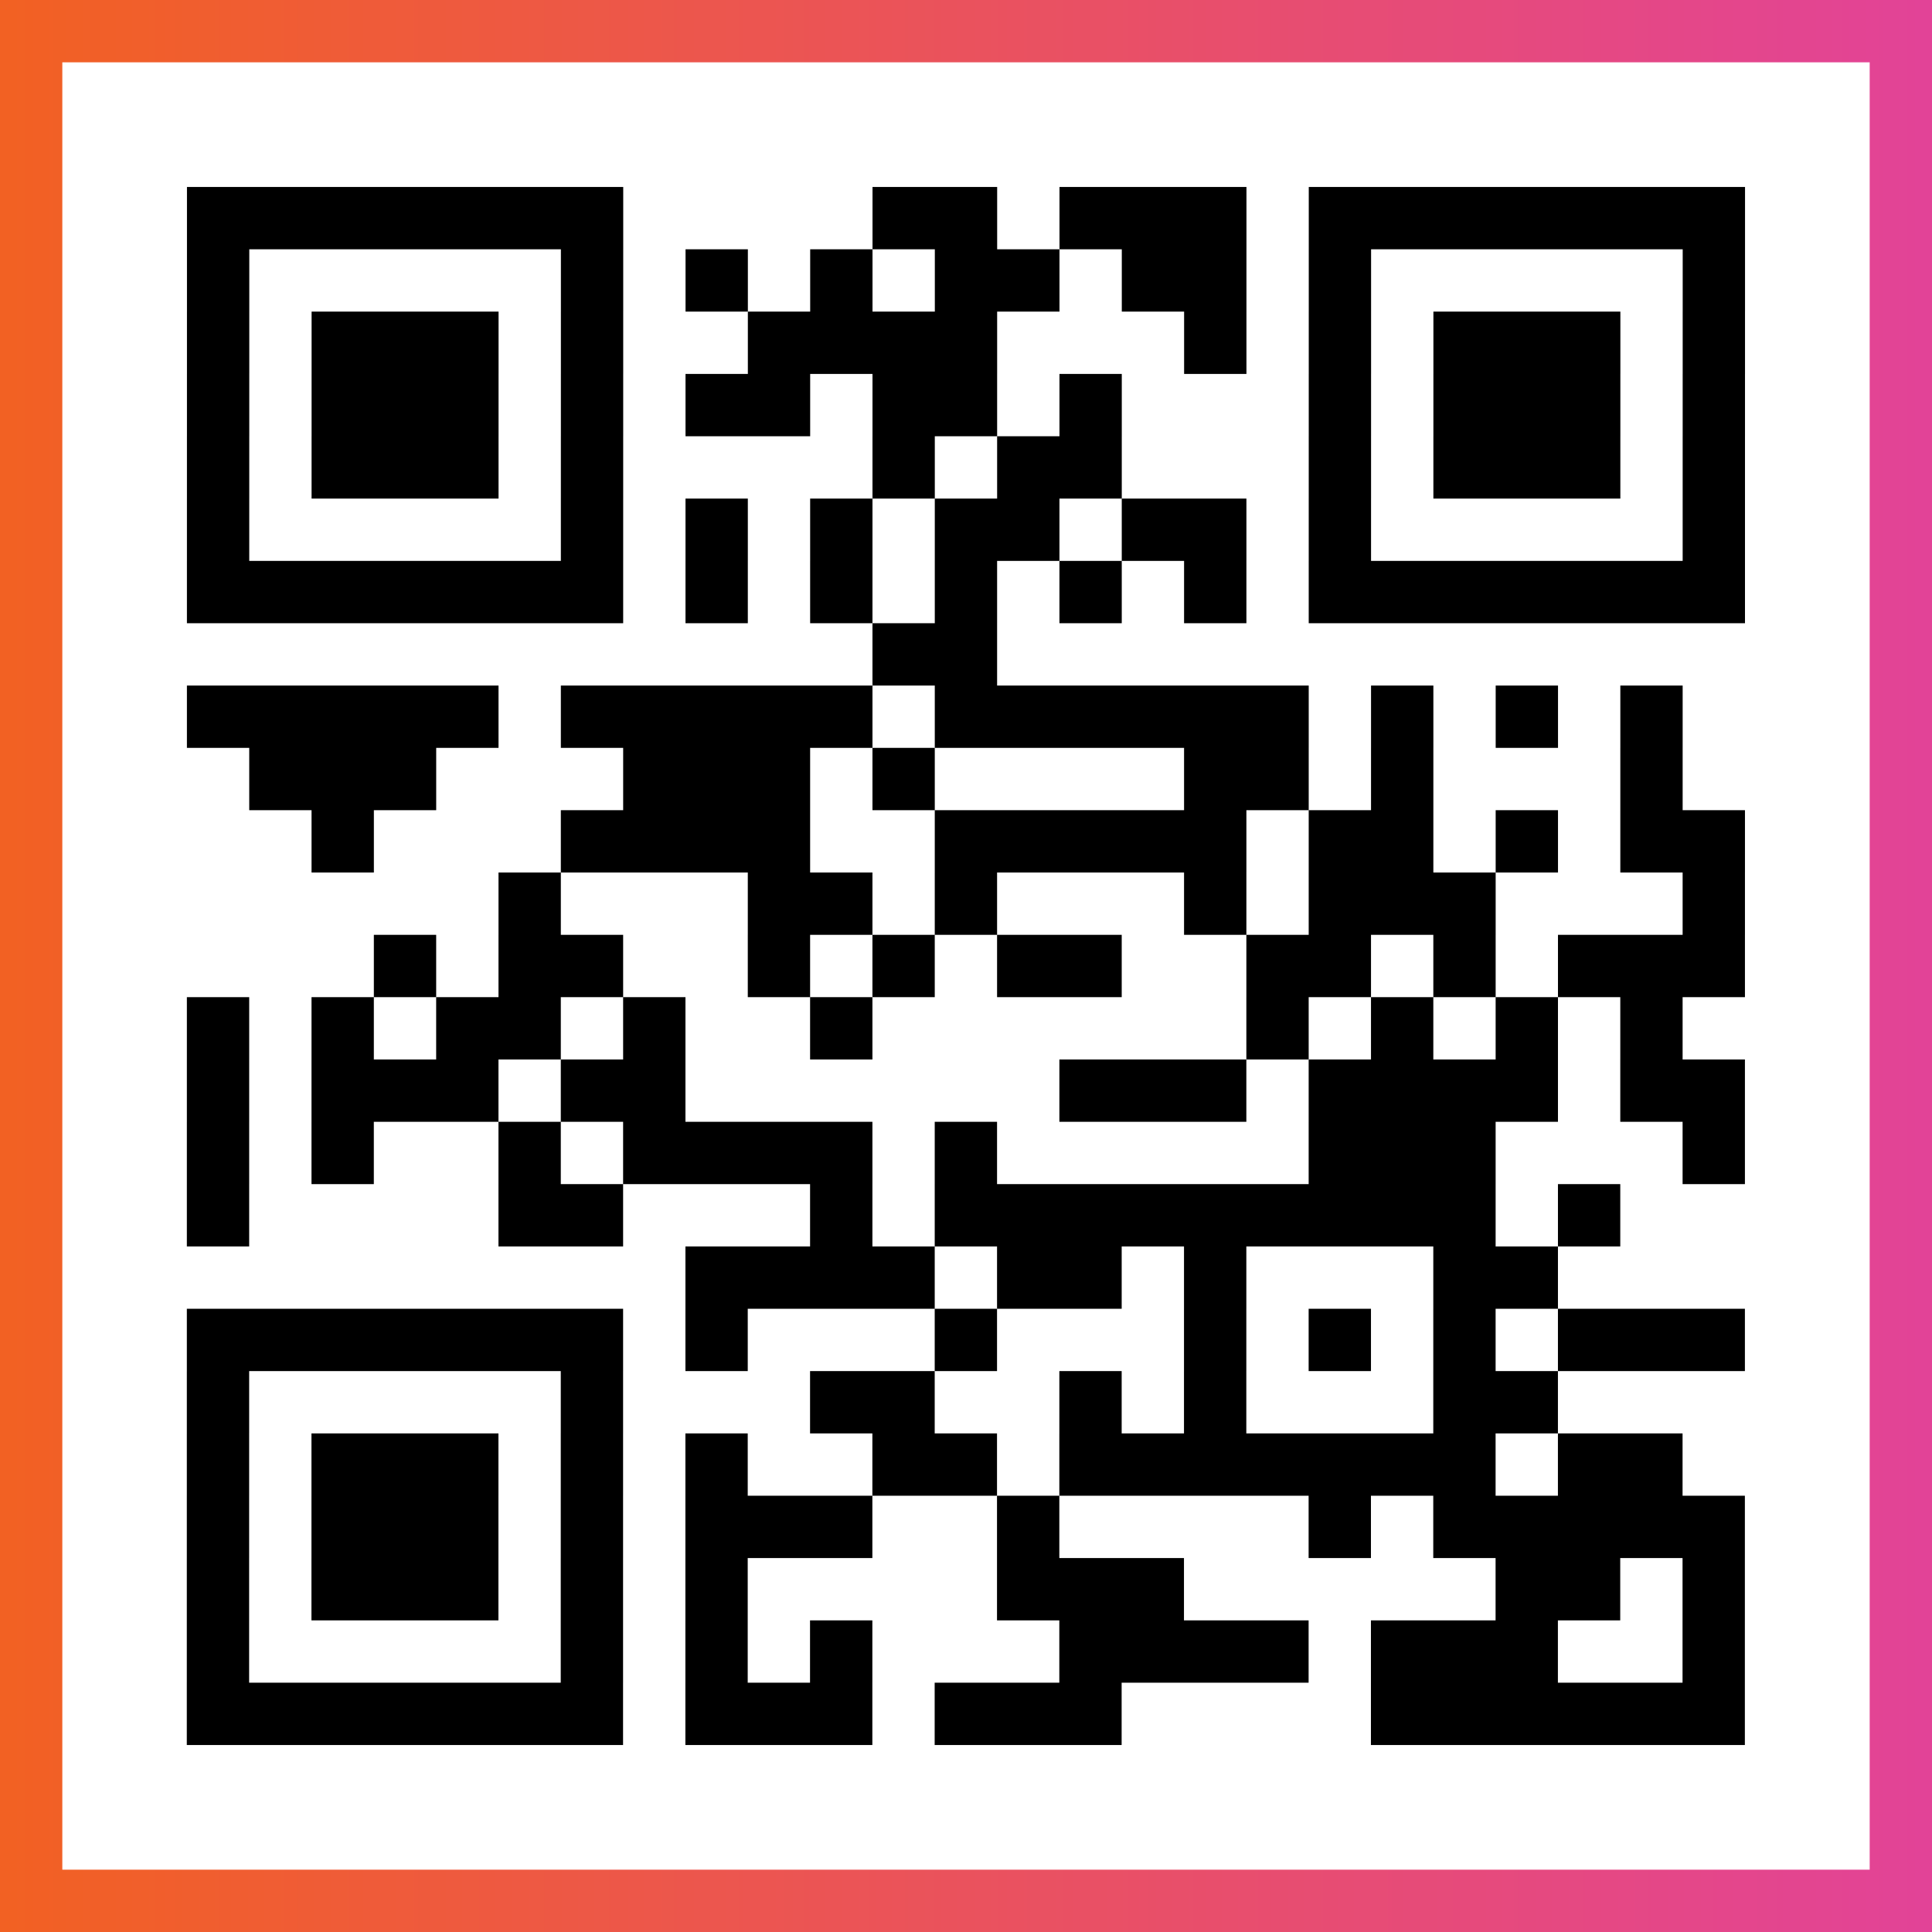
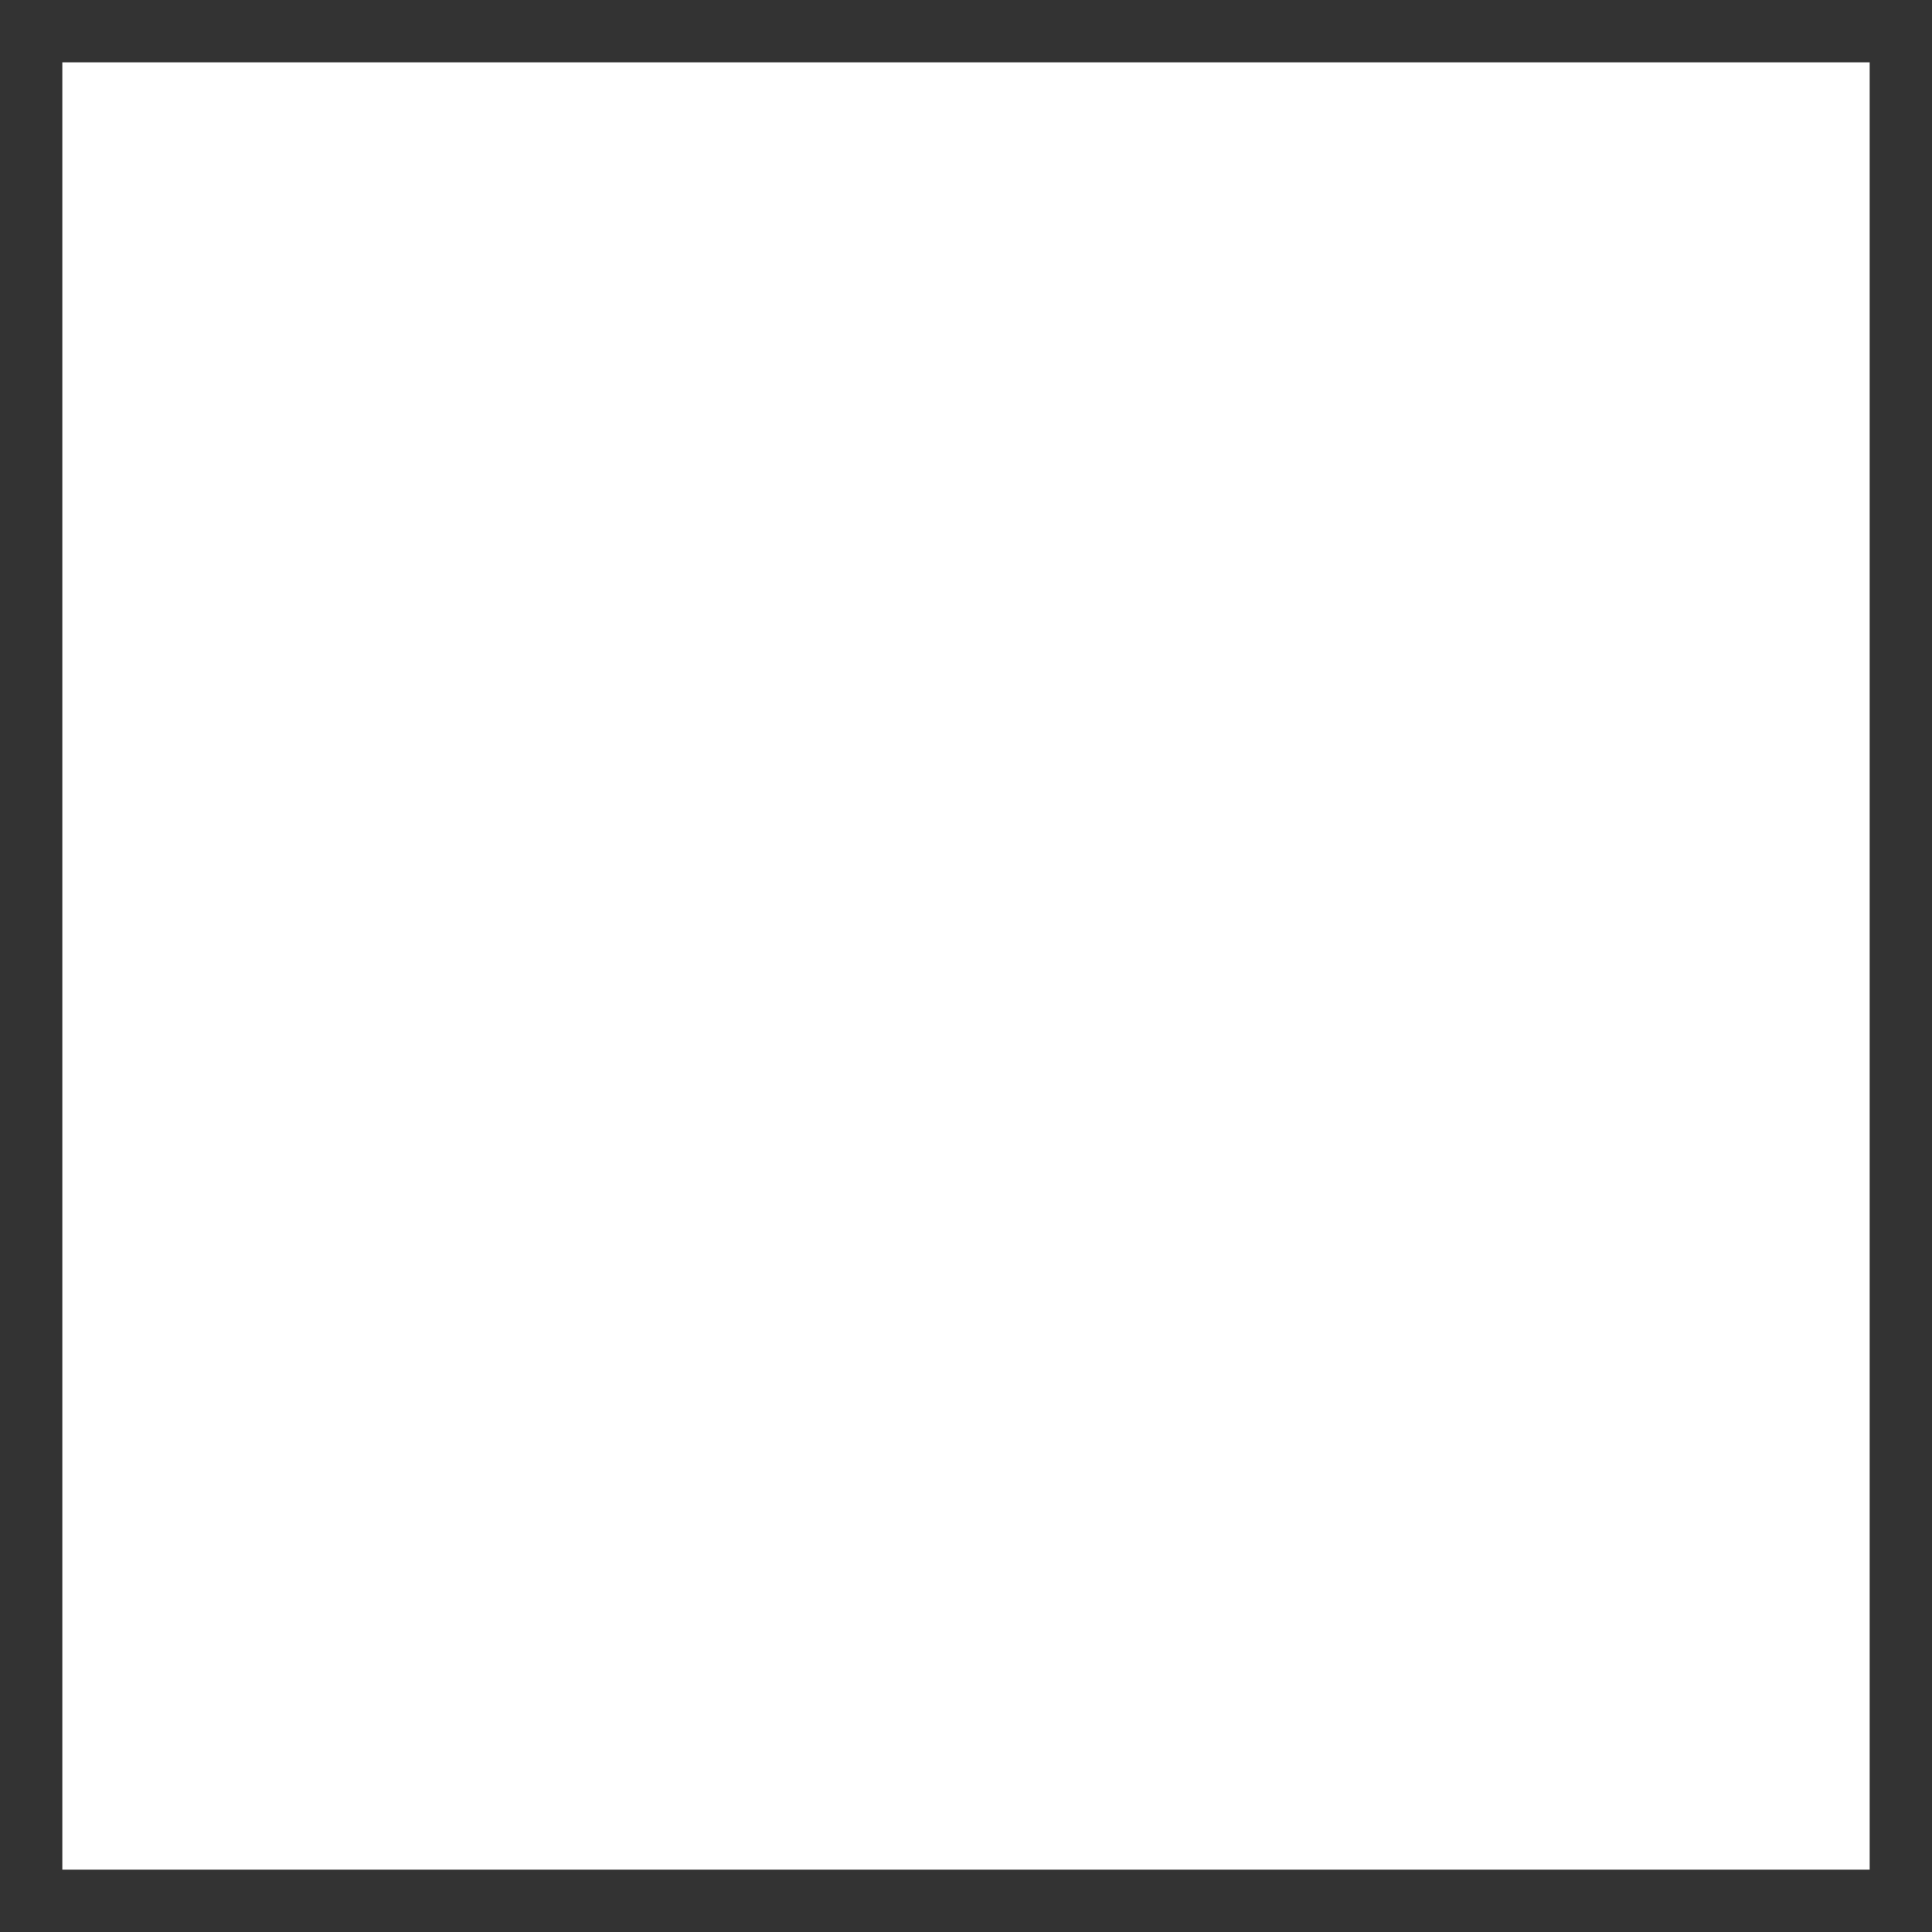
<svg xmlns="http://www.w3.org/2000/svg" viewBox="-1 -1 31 31" width="93" height="93">
  <rect x="-1" y="-1" width="31" height="31" fill="#333333" stroke="none" />
  <defs>
    <linearGradient id="primary">
      <stop class="start" offset="0%" stop-color="#f26122" />
      <stop class="stop" offset="100%" stop-color="#e24398" />
    </linearGradient>
  </defs>
-   <rect x="-1" y="-1" width="31" height="31" fill="url(#primary)" />
  <rect x="0" y="0" width="29" height="29" fill="#fff" />
-   <path stroke="#000" d="M2 2.5h7m4 0h2m1 0h3m1 0h7m-25 1h1m5 0h1m1 0h1m1 0h1m1 0h2m1 0h2m1 0h1m5 0h1m-25 1h1m1 0h3m1 0h1m2 0h4m3 0h1m1 0h1m1 0h3m1 0h1m-25 1h1m1 0h3m1 0h1m1 0h2m1 0h2m1 0h1m3 0h1m1 0h3m1 0h1m-25 1h1m1 0h3m1 0h1m4 0h1m1 0h2m3 0h1m1 0h3m1 0h1m-25 1h1m5 0h1m1 0h1m1 0h1m1 0h2m1 0h2m1 0h1m5 0h1m-25 1h7m1 0h1m1 0h1m1 0h1m1 0h1m1 0h1m1 0h7m-14 1h2m-13 1h5m1 0h5m1 0h6m1 0h1m1 0h1m1 0h1m-23 1h3m3 0h3m1 0h1m4 0h2m1 0h1m3 0h1m-22 1h1m3 0h4m2 0h5m1 0h2m1 0h1m1 0h2m-20 1h1m3 0h2m1 0h1m3 0h1m1 0h3m3 0h1m-22 1h1m1 0h2m2 0h1m1 0h1m1 0h2m2 0h2m1 0h1m1 0h3m-25 1h1m1 0h1m1 0h2m1 0h1m2 0h1m6 0h1m1 0h1m1 0h1m1 0h1m-24 1h1m1 0h3m1 0h2m6 0h3m1 0h4m1 0h2m-25 1h1m1 0h1m2 0h1m1 0h4m1 0h1m5 0h3m3 0h1m-25 1h1m4 0h2m3 0h1m1 0h9m1 0h1m-15 1h4m1 0h2m1 0h1m3 0h2m-22 1h7m1 0h1m3 0h1m3 0h1m1 0h1m1 0h1m1 0h3m-25 1h1m5 0h1m3 0h2m2 0h1m1 0h1m3 0h2m-22 1h1m1 0h3m1 0h1m1 0h1m2 0h2m1 0h7m1 0h2m-24 1h1m1 0h3m1 0h1m1 0h3m2 0h1m4 0h1m1 0h5m-25 1h1m1 0h3m1 0h1m1 0h1m4 0h3m5 0h2m1 0h1m-25 1h1m5 0h1m1 0h1m1 0h1m3 0h4m1 0h3m2 0h1m-25 1h7m1 0h3m1 0h3m4 0h6" />
</svg>